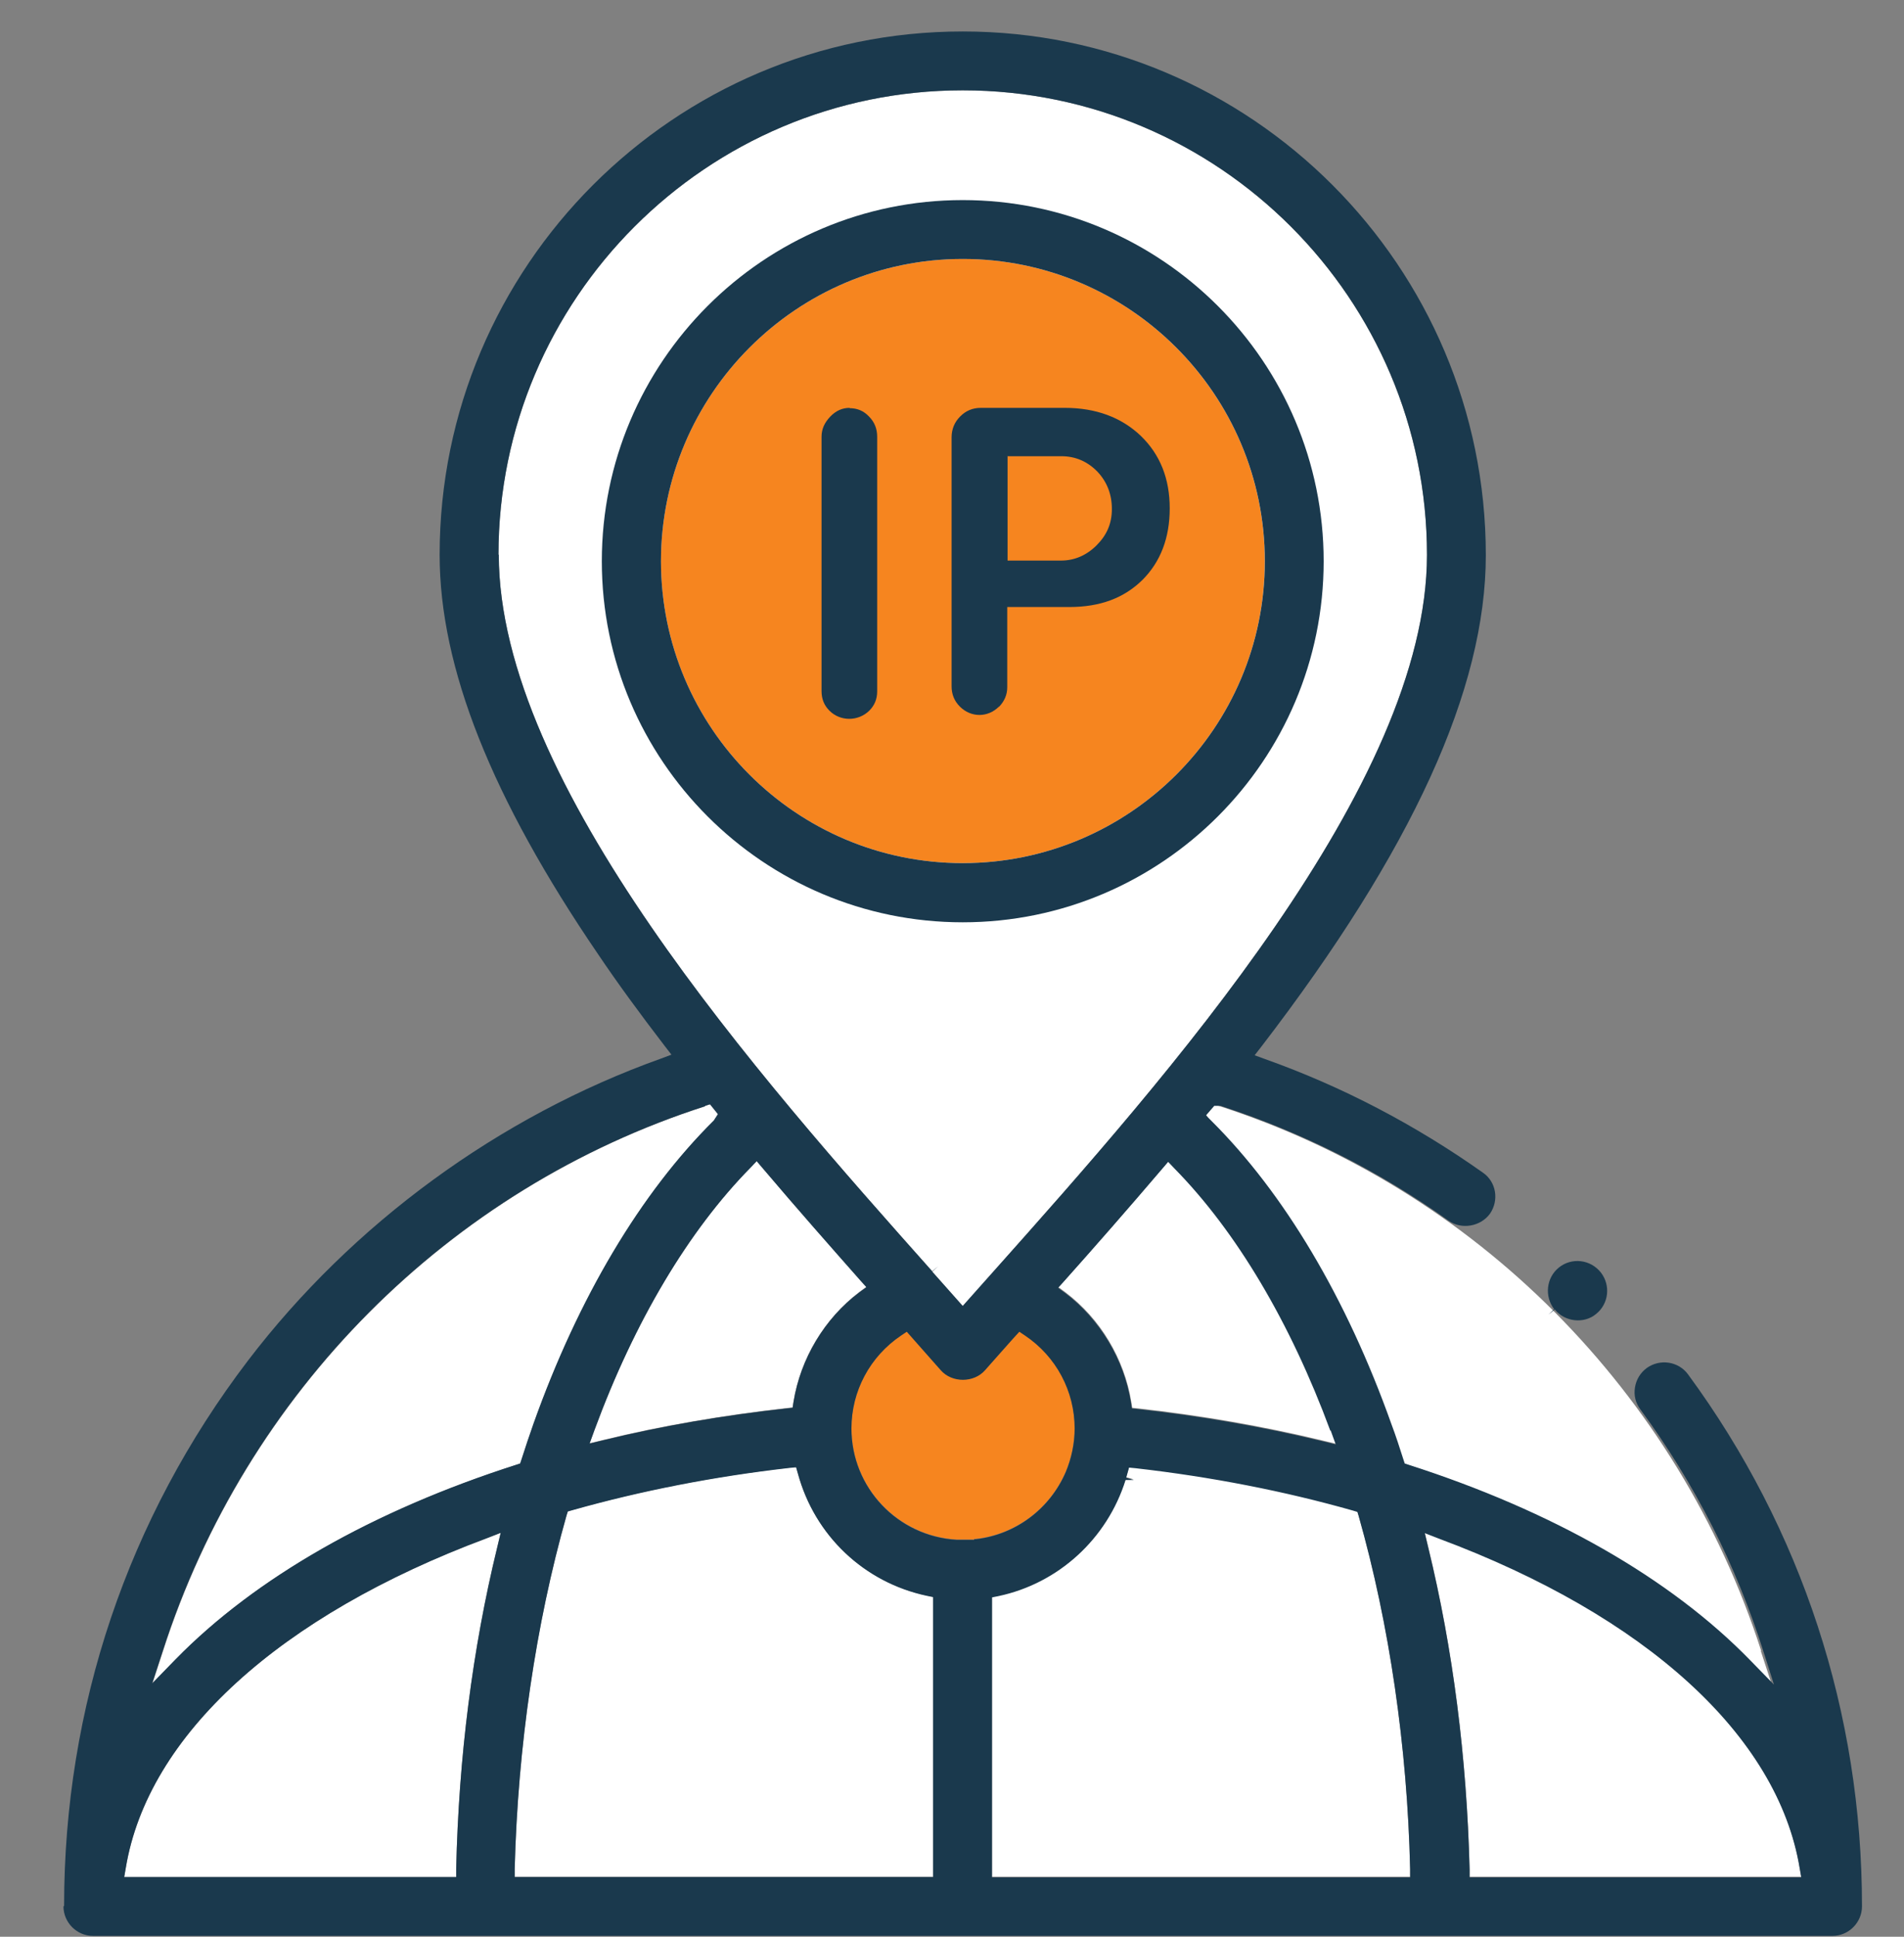
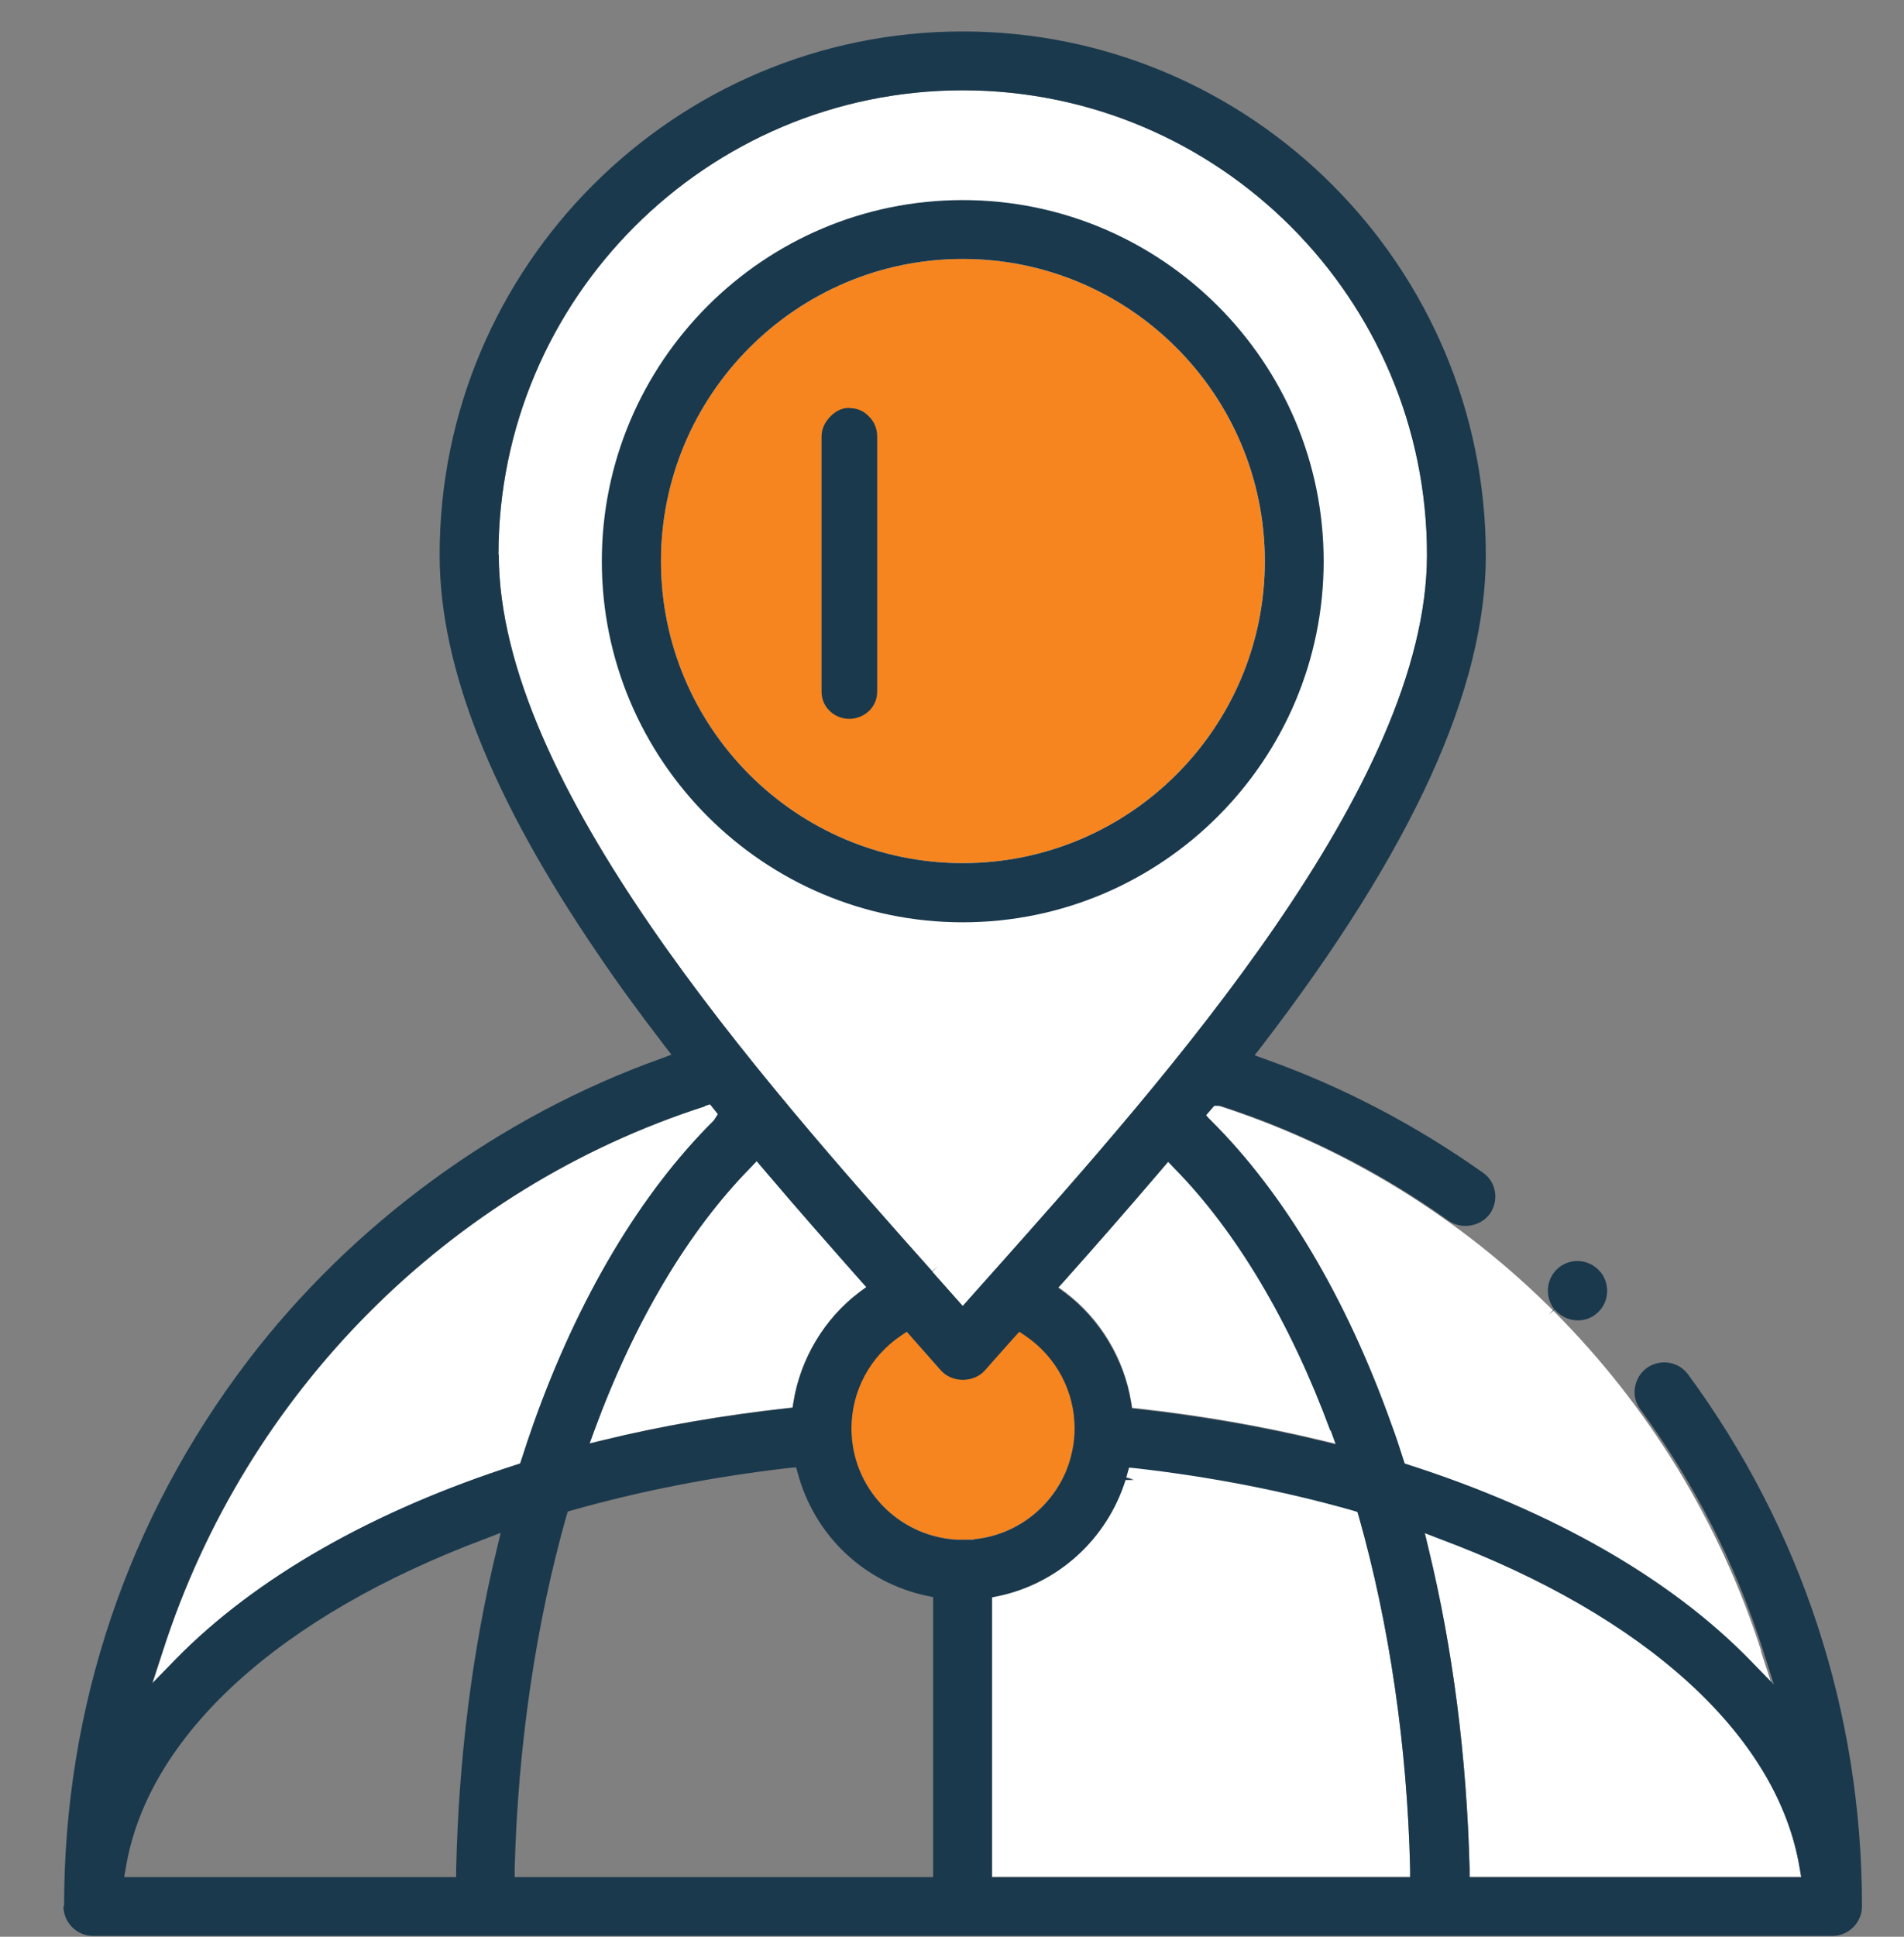
<svg xmlns="http://www.w3.org/2000/svg" width="60" height="61" viewBox="0 0 60 61" fill="none">
  <rect x="0" y="0" width="60" height="61" fill="#808080" stroke="none" />
  <path d="M15.708 17.475C15.708 9.409 22.271 2.845 30.338 2.845C38.404 2.845 44.968 9.409 44.968 17.475C44.968 24.71 36.761 33.929 31.33 40.021L30.338 41.134L29.376 40.051L29.566 39.881L29.376 40.041C23.935 33.929 15.718 24.69 15.718 17.465L15.708 17.475Z" fill="white" />
  <path d="M30.338 8.156C35.588 8.156 39.857 12.425 39.857 17.676C39.857 22.926 35.588 27.185 30.338 27.185C25.087 27.185 20.828 22.916 20.828 17.676C20.828 12.435 25.097 8.156 30.338 8.156Z" fill="#F6851F" />
-   <path d="M15.668 48.739C14.886 51.946 14.456 55.353 14.376 58.87V59.12H3.914L3.964 58.83C4.656 54.661 8.804 50.884 15.338 48.449L15.778 48.278L15.668 48.739Z" fill="white" />
-   <path d="M29.406 59.111H16.219V58.85C16.319 55.002 16.88 51.154 17.852 47.727L17.892 47.597L18.032 47.557C20.197 46.946 22.502 46.495 24.877 46.224L25.087 46.204L25.147 46.414C25.678 48.358 27.231 49.831 29.205 50.252L29.406 50.292V59.111Z" fill="white" />
  <path d="M18.574 45.473L18.734 45.032C19.997 41.605 21.7 38.749 23.654 36.765L23.845 36.564L24.025 36.775C25.137 38.087 26.219 39.31 27.121 40.332L27.302 40.532L27.081 40.693C25.979 41.525 25.227 42.787 25.007 44.14L24.977 44.33L24.787 44.35C22.802 44.571 20.858 44.901 19.015 45.352L18.554 45.463L18.574 45.473Z" fill="white" />
  <path d="M30.699 48.489C30.699 48.489 30.669 48.489 30.659 48.489H30.539C30.479 48.489 30.408 48.489 30.348 48.489C30.278 48.489 30.218 48.489 30.148 48.489C28.284 48.379 26.831 46.845 26.831 44.981C26.831 43.809 27.412 42.717 28.394 42.056L28.575 41.935L29.647 43.148C29.997 43.549 30.689 43.549 31.04 43.148C31.32 42.827 31.611 42.507 31.912 42.166L32.122 41.935L32.302 42.056C33.284 42.717 33.865 43.809 33.865 44.981C33.865 45.453 33.765 45.923 33.585 46.354C33.084 47.517 32.002 48.328 30.749 48.469H30.699V48.489Z" fill="#F6851F" />
  <path d="M45.338 48.439C51.872 50.874 56.02 54.651 56.712 58.82L56.762 59.111H46.31V58.86C46.22 55.343 45.789 51.936 45.008 48.729L44.898 48.268L45.338 48.439Z" fill="white" />
  <path d="M42.773 47.597L42.813 47.727C43.785 51.154 44.347 55.002 44.437 58.85V59.111H31.26V50.292L31.46 50.252C33.354 49.852 34.887 48.449 35.468 46.595H35.729L35.488 46.525L35.579 46.204L35.789 46.224C38.174 46.495 40.479 46.946 42.633 47.557L42.763 47.597H42.773Z" fill="white" />
  <path d="M41.942 45.032L42.102 45.473L41.642 45.362C39.808 44.921 37.864 44.581 35.87 44.36L35.679 44.34L35.649 44.15C35.429 42.797 34.677 41.535 33.575 40.703L33.355 40.542L33.535 40.342C34.457 39.31 35.539 38.077 36.641 36.785L36.822 36.574L37.012 36.775C38.966 38.759 40.669 41.625 41.932 45.042L41.942 45.032Z" fill="white" />
  <path d="M22.221 34.831L22.382 34.781L22.632 35.091L22.502 35.292C20.197 37.576 18.233 40.873 16.82 44.841C16.69 45.212 16.56 45.593 16.439 45.974L16.399 46.094L16.279 46.134C11.77 47.577 8.062 49.691 5.547 52.256L4.806 53.018L5.136 52.006C7.752 43.859 14.145 37.436 22.231 34.841L22.221 34.831Z" fill="white" />
  <path d="M55.49 52.006L55.821 53.018L55.079 52.256C52.564 49.691 48.846 47.577 44.347 46.134L44.227 46.094L44.187 45.974C44.067 45.593 43.936 45.212 43.806 44.841C42.393 40.873 40.429 37.566 38.124 35.292L37.994 35.091L38.245 34.781L38.405 34.831C46.492 37.436 52.875 43.849 55.5 51.996L55.49 52.006Z" fill="white" />
-   <path d="M31.48 22.265C31.651 22.085 31.741 21.884 31.741 21.644V19.119H33.695C34.667 19.119 35.418 18.838 36 18.267C36.571 17.696 36.861 16.944 36.861 16.012C36.861 15.08 36.561 14.319 35.95 13.728C35.338 13.146 34.537 12.846 33.555 12.846H30.909C30.649 12.846 30.438 12.936 30.258 13.116C30.078 13.297 29.987 13.517 29.987 13.778V21.614C29.987 21.874 30.078 22.085 30.248 22.255C30.599 22.606 31.13 22.606 31.48 22.255V22.265ZM31.741 14.369H33.444C33.895 14.369 34.276 14.539 34.587 14.86C34.887 15.181 35.038 15.571 35.038 16.032C35.038 16.493 34.877 16.854 34.557 17.175C34.236 17.495 33.855 17.656 33.434 17.656H31.751V14.379L31.741 14.369Z" fill="#1A394D" />
  <path d="M26.78 12.846C26.54 12.846 26.34 12.936 26.159 13.126C25.979 13.317 25.889 13.517 25.889 13.758V21.764C25.889 22.015 25.969 22.215 26.139 22.385C26.48 22.726 27.041 22.726 27.392 22.385C27.562 22.215 27.642 22.015 27.642 21.774V13.758C27.642 13.507 27.562 13.297 27.382 13.116C27.211 12.936 27.011 12.856 26.77 12.856L26.78 12.846Z" fill="#1A394D" />
  <path d="M30.338 29.049C36.611 29.049 41.712 23.948 41.712 17.676C41.712 11.403 36.611 6.302 30.338 6.302C24.065 6.302 18.965 11.403 18.965 17.676C18.965 23.948 24.065 29.049 30.338 29.049ZM30.338 8.156C35.589 8.156 39.858 12.425 39.858 17.676C39.858 22.926 35.589 27.185 30.338 27.185C25.087 27.185 20.829 22.916 20.829 17.676C20.829 12.435 25.097 8.156 30.338 8.156Z" fill="#1A394D" />
  <path d="M48.976 41.234L48.795 41.404L48.996 41.244C49.306 41.635 49.918 41.705 50.298 41.384C50.699 41.063 50.759 40.482 50.449 40.081C50.118 39.661 49.527 39.6 49.126 39.921C48.725 40.242 48.665 40.833 48.976 41.234Z" fill="#1A394D" />
  <path d="M2 60.042C2 60.553 2.421 60.974 2.932 60.974H57.744C58.255 60.974 58.676 60.553 58.676 60.042C58.676 53.96 56.782 48.168 53.195 43.288C52.894 42.877 52.313 42.787 51.892 43.088C51.692 43.238 51.562 43.449 51.522 43.699C51.481 43.95 51.541 44.19 51.692 44.39C53.415 46.735 54.718 49.31 55.58 52.046L55.901 53.058L55.159 52.297C52.644 49.711 48.916 47.587 44.387 46.134L44.267 46.094L44.227 45.974C44.106 45.593 43.986 45.222 43.846 44.851C42.433 40.883 40.469 37.586 38.174 35.302L38.004 35.131L38.264 34.831H38.465C41.03 35.663 43.445 36.875 45.649 38.448C46.06 38.739 46.661 38.629 46.952 38.228C47.243 37.807 47.153 37.226 46.732 36.935C44.607 35.432 42.293 34.219 39.868 33.358L39.537 33.237L39.747 32.967C44.507 26.774 46.822 21.704 46.822 17.485C46.822 8.387 39.427 0.991 30.338 0.991C21.249 0.991 13.854 8.387 13.854 17.475C13.854 21.023 15.488 25.131 18.845 30.051C19.466 30.973 20.157 31.915 20.949 32.947L21.159 33.218L20.839 33.338C15.728 35.161 11.099 38.548 7.812 42.857C4.024 47.827 2.02 53.77 2.02 60.032L2 60.042ZM15.668 48.739C14.886 51.946 14.456 55.353 14.375 58.87V59.121H3.914L3.964 58.83C4.655 54.661 8.804 50.884 15.337 48.449L15.778 48.278L15.668 48.739ZM29.406 59.121H16.219V58.86C16.319 55.012 16.881 51.164 17.852 47.737L17.893 47.607L18.033 47.567C20.197 46.956 22.502 46.505 24.877 46.234L25.087 46.214L25.147 46.425C25.678 48.368 27.232 49.842 29.206 50.262L29.406 50.303V59.121ZM18.574 45.483L18.734 45.042C19.997 41.615 21.7 38.759 23.654 36.775L23.845 36.574L24.025 36.785C25.137 38.097 26.22 39.32 27.122 40.342L27.302 40.542L27.081 40.703C25.979 41.535 25.228 42.797 25.007 44.15L24.977 44.34L24.787 44.36C22.803 44.581 20.859 44.911 19.015 45.362L18.554 45.473L18.574 45.483ZM30.699 48.499C30.699 48.499 30.669 48.499 30.659 48.499H30.538C30.478 48.499 30.408 48.499 30.348 48.499C30.278 48.499 30.218 48.499 30.148 48.499C28.284 48.389 26.831 46.855 26.831 44.992C26.831 43.819 27.412 42.727 28.394 42.066L28.575 41.945L29.647 43.158C29.997 43.559 30.689 43.559 31.04 43.158C31.32 42.837 31.611 42.517 31.911 42.176L32.122 41.945L32.302 42.066C33.284 42.727 33.865 43.819 33.865 44.992C33.865 45.463 33.765 45.934 33.585 46.364C33.084 47.527 32.002 48.339 30.749 48.479H30.699V48.499ZM45.339 48.459C51.872 50.894 56.021 54.671 56.712 58.84L56.762 59.131H46.311V58.88C46.221 55.363 45.79 51.956 45.008 48.749L44.898 48.288L45.339 48.459ZM42.774 47.617L42.814 47.747C43.786 51.174 44.347 55.022 44.437 58.87V59.131H31.26V50.312L31.46 50.272C33.354 49.872 34.887 48.469 35.469 46.615H35.729L35.489 46.545L35.579 46.224L35.789 46.244C38.174 46.515 40.479 46.966 42.633 47.577L42.764 47.617H42.774ZM41.932 45.052L42.092 45.493L41.631 45.382C39.797 44.941 37.853 44.601 35.859 44.38L35.669 44.36L35.639 44.17C35.419 42.817 34.667 41.555 33.565 40.723L33.344 40.562L33.525 40.362C34.447 39.33 35.529 38.097 36.631 36.805L36.811 36.594L37.002 36.795C38.956 38.779 40.659 41.645 41.922 45.062L41.932 45.052ZM15.708 17.475C15.708 9.409 22.271 2.845 30.338 2.845C38.405 2.845 44.968 9.409 44.968 17.475C44.968 24.71 36.761 33.929 31.33 40.021L30.338 41.134L29.376 40.051L29.567 39.881L29.376 40.041C23.935 33.929 15.718 24.69 15.718 17.465L15.708 17.475ZM22.211 34.831L22.372 34.781L22.622 35.091L22.492 35.292C20.187 37.576 18.223 40.873 16.81 44.841C16.68 45.212 16.55 45.593 16.43 45.974L16.39 46.094L16.269 46.134C11.76 47.577 8.052 49.691 5.537 52.257L4.796 53.018L5.126 52.006C7.742 43.859 14.135 37.436 22.221 34.841L22.211 34.831Z" fill="#1A394D" />
</svg>